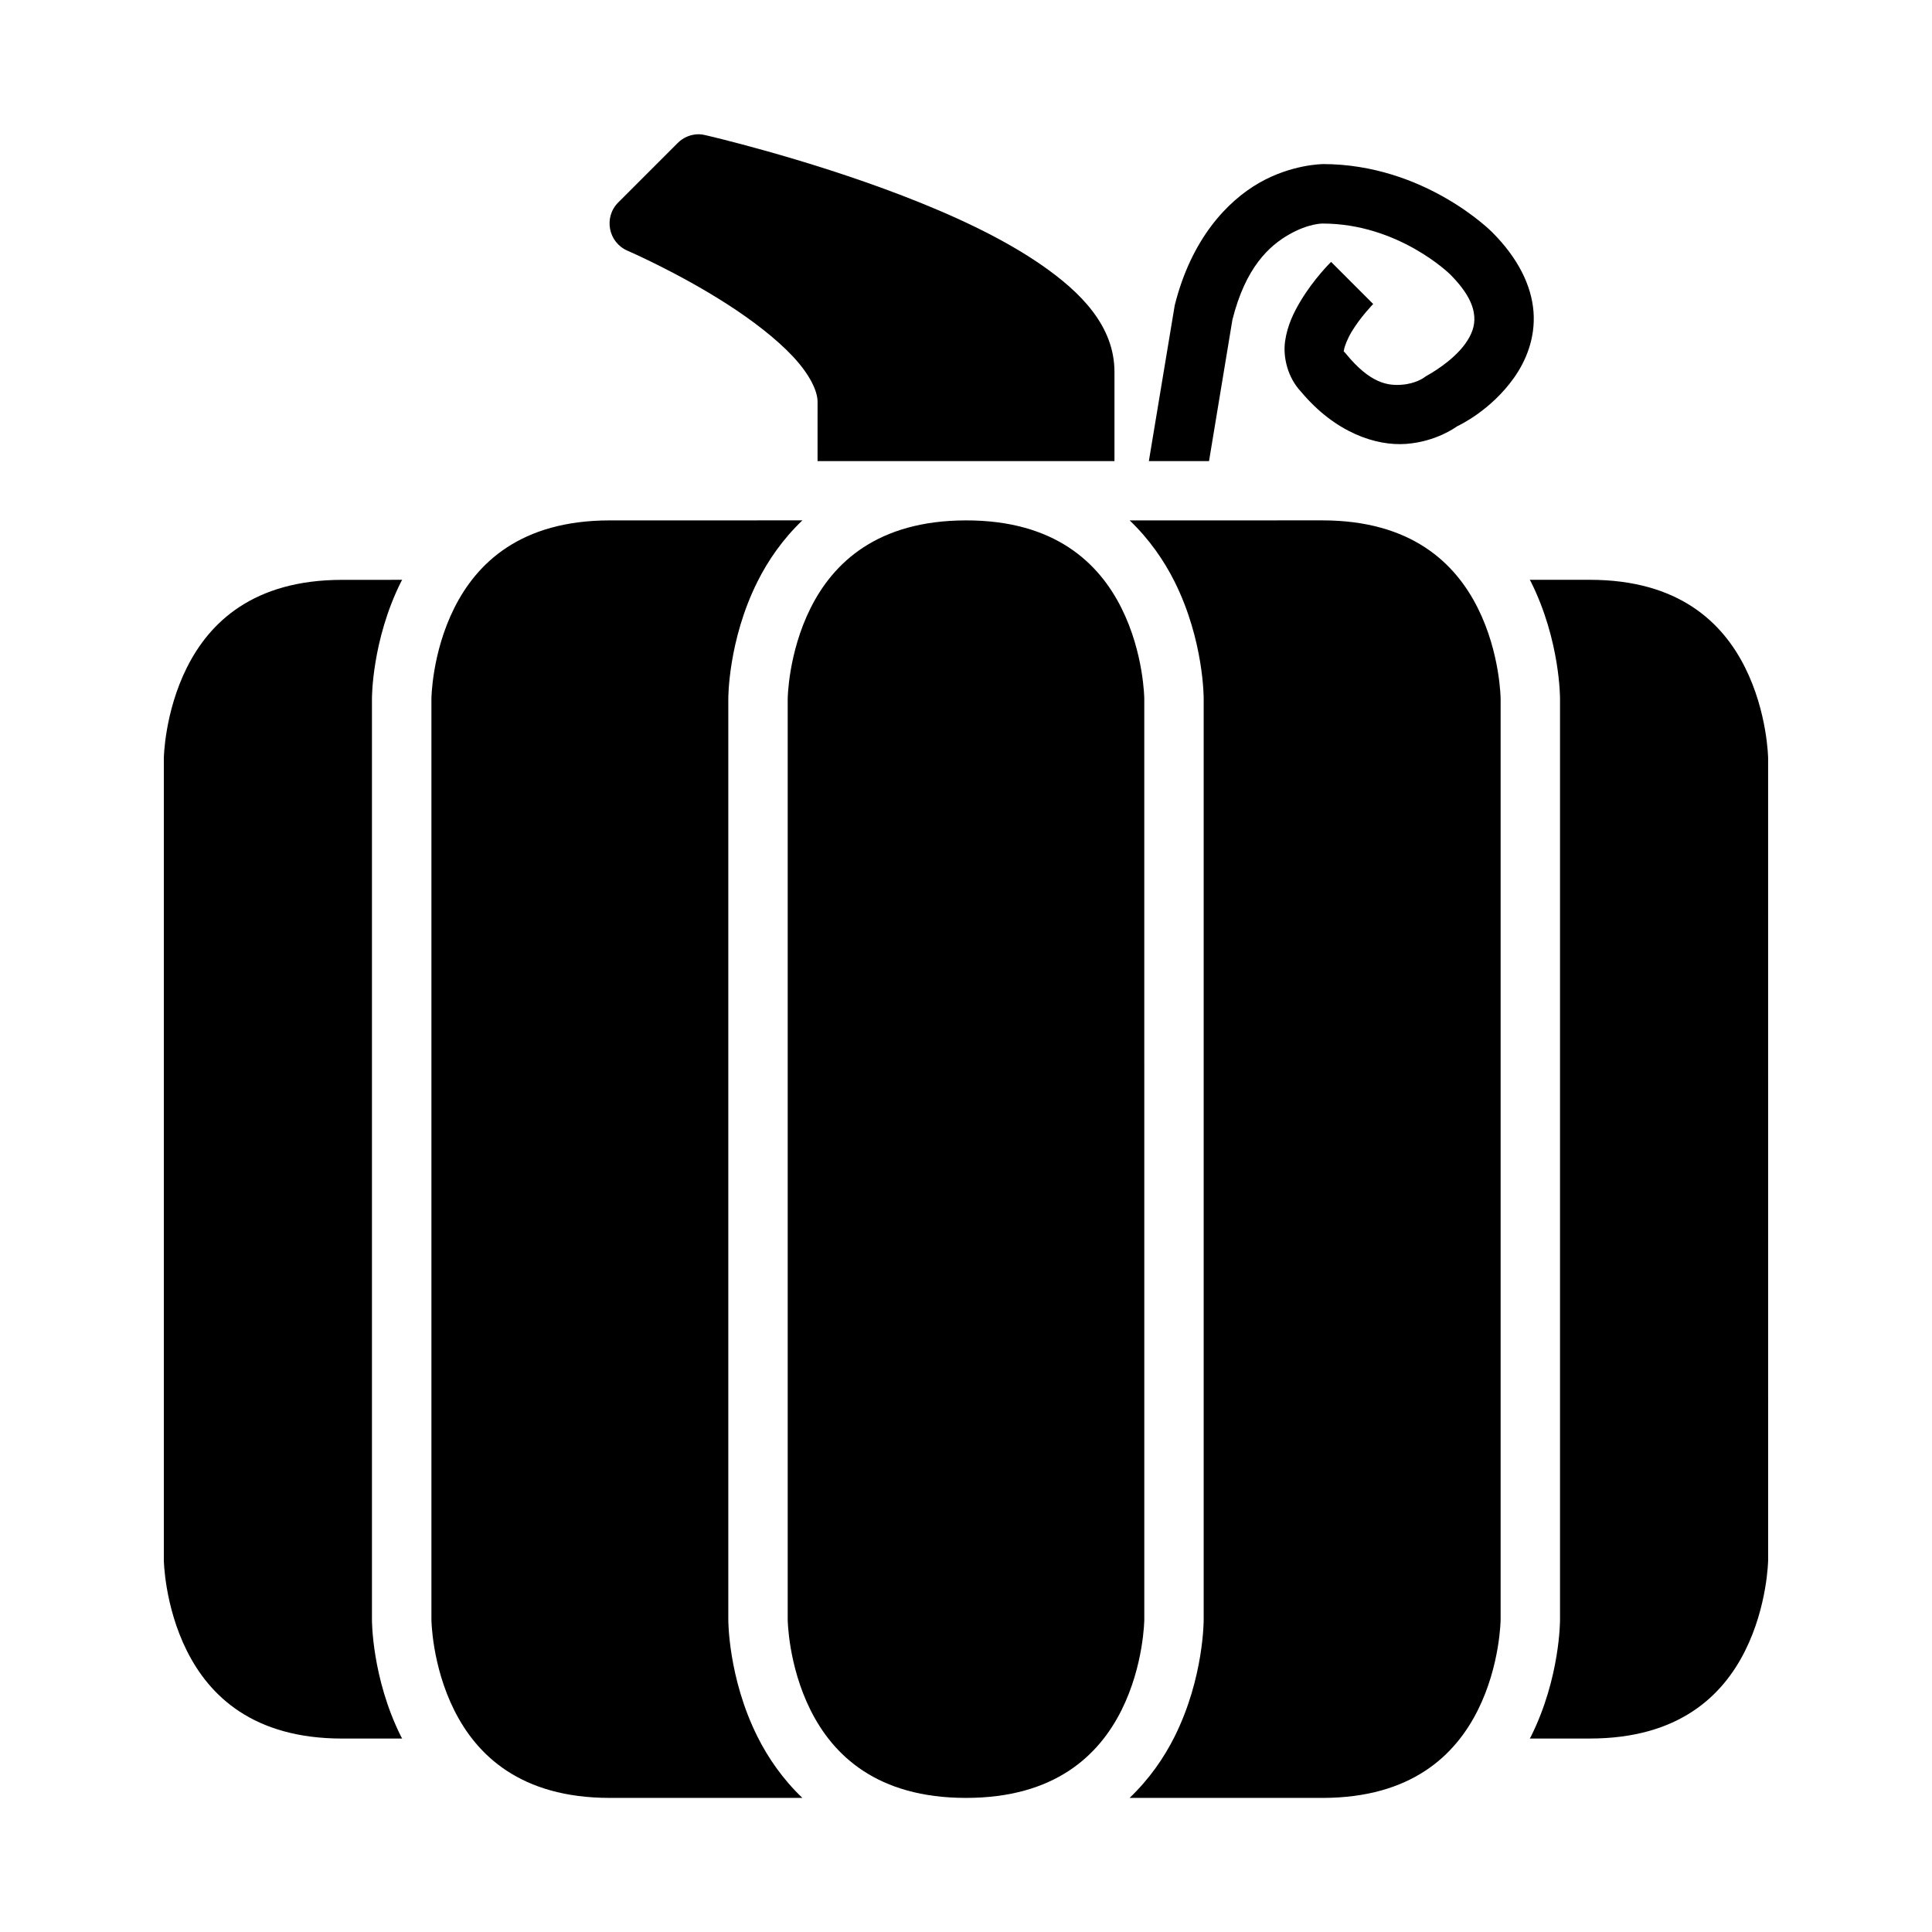
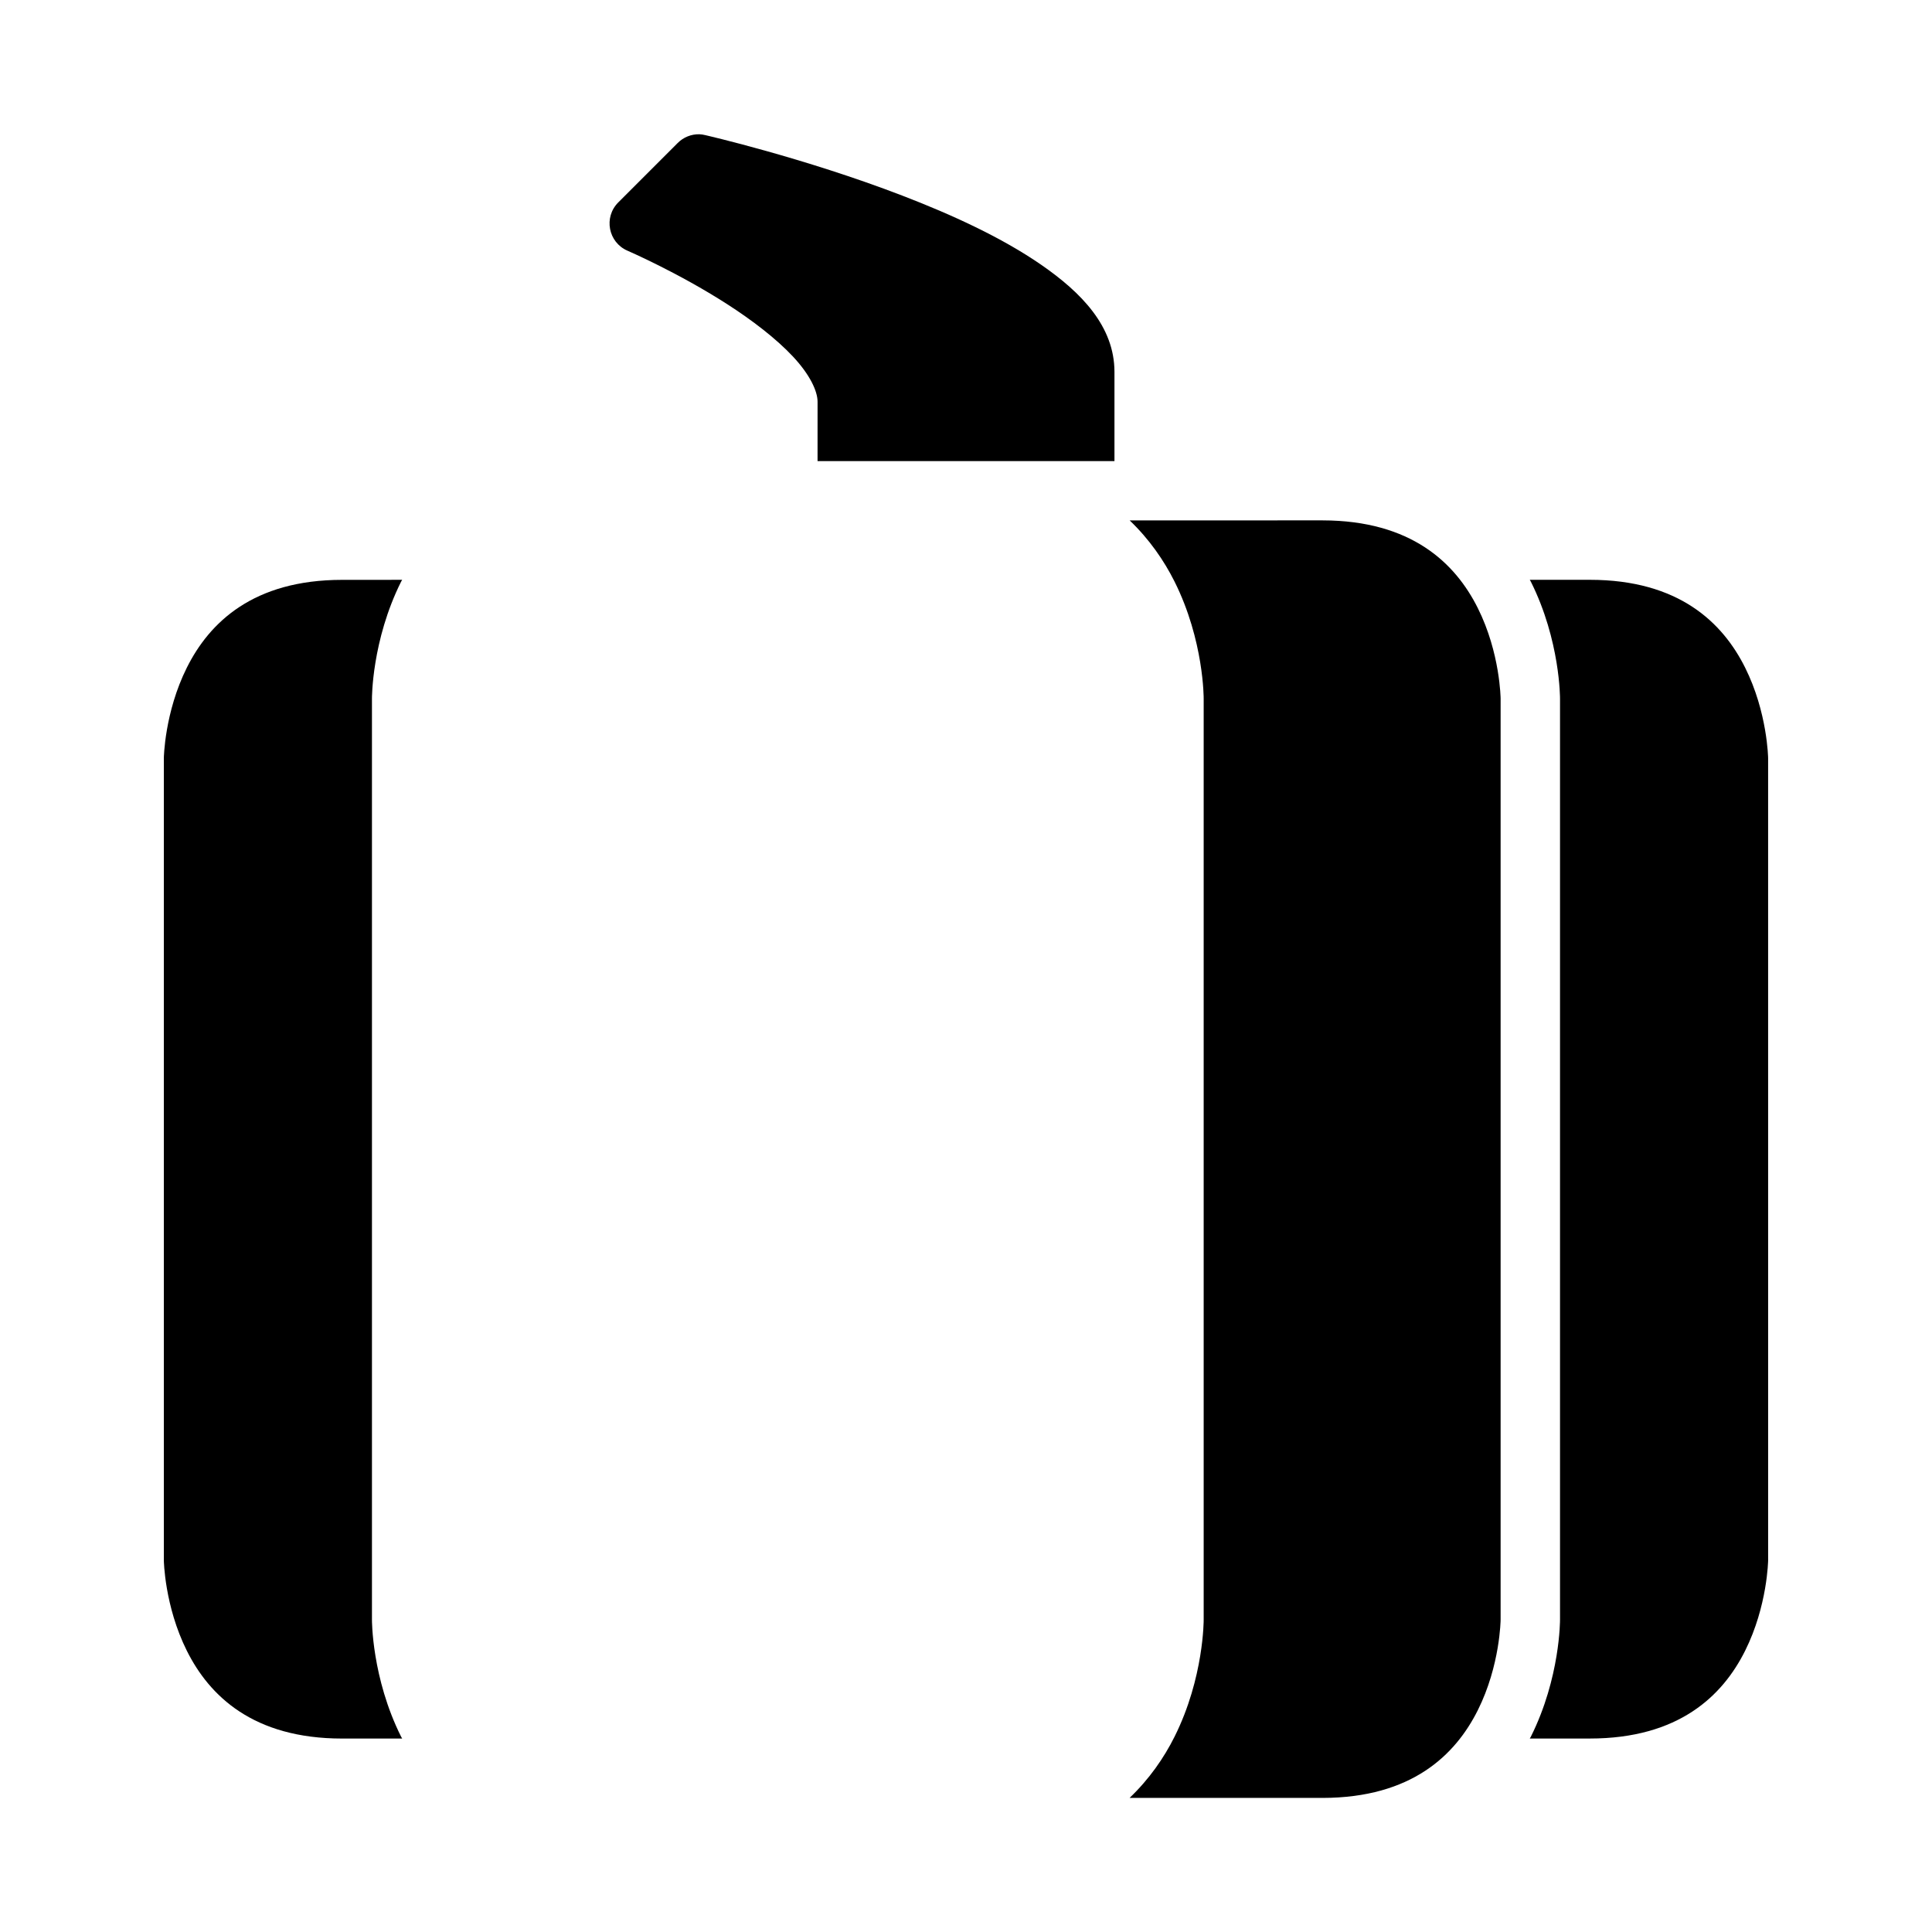
<svg xmlns="http://www.w3.org/2000/svg" fill="#000000" width="800px" height="800px" version="1.1" viewBox="144 144 512 512">
  <g>
-     <path d="m305.52 281.91c-23.602 0.031-35.195 11.348-41.145 23.246s-6.043 24-6.043 24v244.06s0.094 12.102 6.043 24 17.543 23.215 41.145 23.246l51.121 0.004c-5.211-4.977-9.102-10.625-11.898-16.219-7.828-15.656-7.734-31.027-7.734-31.027v-244.07s-0.094-15.375 7.734-31.027c2.797-5.594 6.688-11.246 11.898-16.219z" />
-     <path d="m400 281.91c-23.621 0.027-35.242 11.348-41.191 23.246-5.949 11.898-6.059 24-6.059 24v244.06s0.109 12.102 6.059 24c5.949 11.898 17.57 23.246 41.191 23.246 23.613 0 35.258-11.348 41.207-23.246s6.043-24 6.043-24l-0.004-244.06s-0.094-12.102-6.043-24-17.594-23.273-41.203-23.246z" />
    <path d="m443.37 281.91c5.207 4.981 9.105 10.629 11.902 16.223 7.824 15.652 7.715 31.023 7.715 31.023v244.06s0.105 15.375-7.719 31.027c-2.797 5.598-6.699 11.242-11.914 16.219l51.137 0.004c23.586-0.031 35.195-11.348 41.145-23.246 5.949-11.898 6.043-24 6.043-24v-244.07s-0.094-12.102-6.043-24-17.559-23.215-41.145-23.246z" />
    <path d="m549.41 297.66c0.082 0.16 0.195 0.316 0.277 0.477 7.828 15.652 7.734 31.027 7.734 31.027v244.06s0.094 15.375-7.734 31.027c-0.082 0.16-0.195 0.316-0.277 0.477h15.914c23.602 0 35.195-11.348 41.145-23.246 5.949-11.898 6.106-24 6.106-24l-0.004-212.58s-0.156-12.102-6.106-24c-5.949-11.898-17.543-23.246-41.141-23.246z" />
    <path d="m329.34 179.58c-2.156-0.047-4.234 0.793-5.754 2.324l-15.746 15.746c-3.922 3.93-2.652 10.574 2.441 12.785 0 0 13.332 5.754 26.441 14.18 6.555 4.211 12.98 9.117 17.434 13.887 4.453 4.769 6.508 9.129 6.508 11.973l-0.004 15.723h78.684v-23.625c0-12.137-8.859-21.094-19.352-28.359-10.492-7.262-23.723-13.316-36.844-18.363-26.238-10.09-52.238-16.039-52.238-16.039-0.516-0.129-1.039-0.207-1.57-0.23z" />
-     <path d="m494.49 187.48v0.016s-8.172 0.039-16.742 4.934c-8.57 4.898-18.047 14.945-22.434 32.488-0.043 0.211-0.078 0.422-0.105 0.633l-6.75 40.652h15.945l6.195-37.453c3.488-13.945 9.801-19.625 15.008-22.602 5.207-2.977 8.887-2.906 8.887-2.906 20.117 0 33.762 13.422 33.762 13.422 4.977 4.977 6.242 8.566 6.441 11.148 0.199 2.582-0.664 4.867-2.383 7.273-3.438 4.809-9.871 8.301-9.871 8.301v-0.004c-0.387 0.207-0.758 0.441-1.105 0.711 0 0-2.176 1.582-5.812 1.859-3.637 0.277-8.348-0.223-14.93-8.316v-0.004c-0.168-0.203-0.348-0.398-0.539-0.582 0.043-0.008 0.07 0.008 0.121-0.34 0.133-0.922 0.887-2.898 2.043-4.828 2.316-3.859 5.688-7.32 5.688-7.32l-11.156-11.16s-4.484 4.367-8.07 10.348c-1.793 2.988-3.516 6.441-4.121 10.688-0.59 4.137 0.637 9.562 4.227 13.375 9.07 10.836 19.871 14.438 27.906 13.82 7.894-0.605 13.055-4.379 13.422-4.644 0.695-0.332 8.906-4.188 15.051-12.793 3.203-4.484 5.766-10.59 5.227-17.605-0.539-7.012-4.16-14.262-10.992-21.094 0 0-17.797-18.02-44.91-18.02z" />
    <path d="m250.58 297.66c-0.082 0.16-0.195 0.316-0.277 0.477-7.824 15.652-7.731 31.023-7.731 31.023v244.07s-0.094 15.375 7.734 31.027c0.078 0.16 0.195 0.316 0.277 0.477h-15.914c-23.602 0-35.195-11.348-41.145-23.246-5.949-11.902-6.106-24.004-6.106-24.004v-212.57s0.156-12.102 6.106-24c5.949-11.898 17.543-23.246 41.145-23.246z" />
  </g>
</svg>